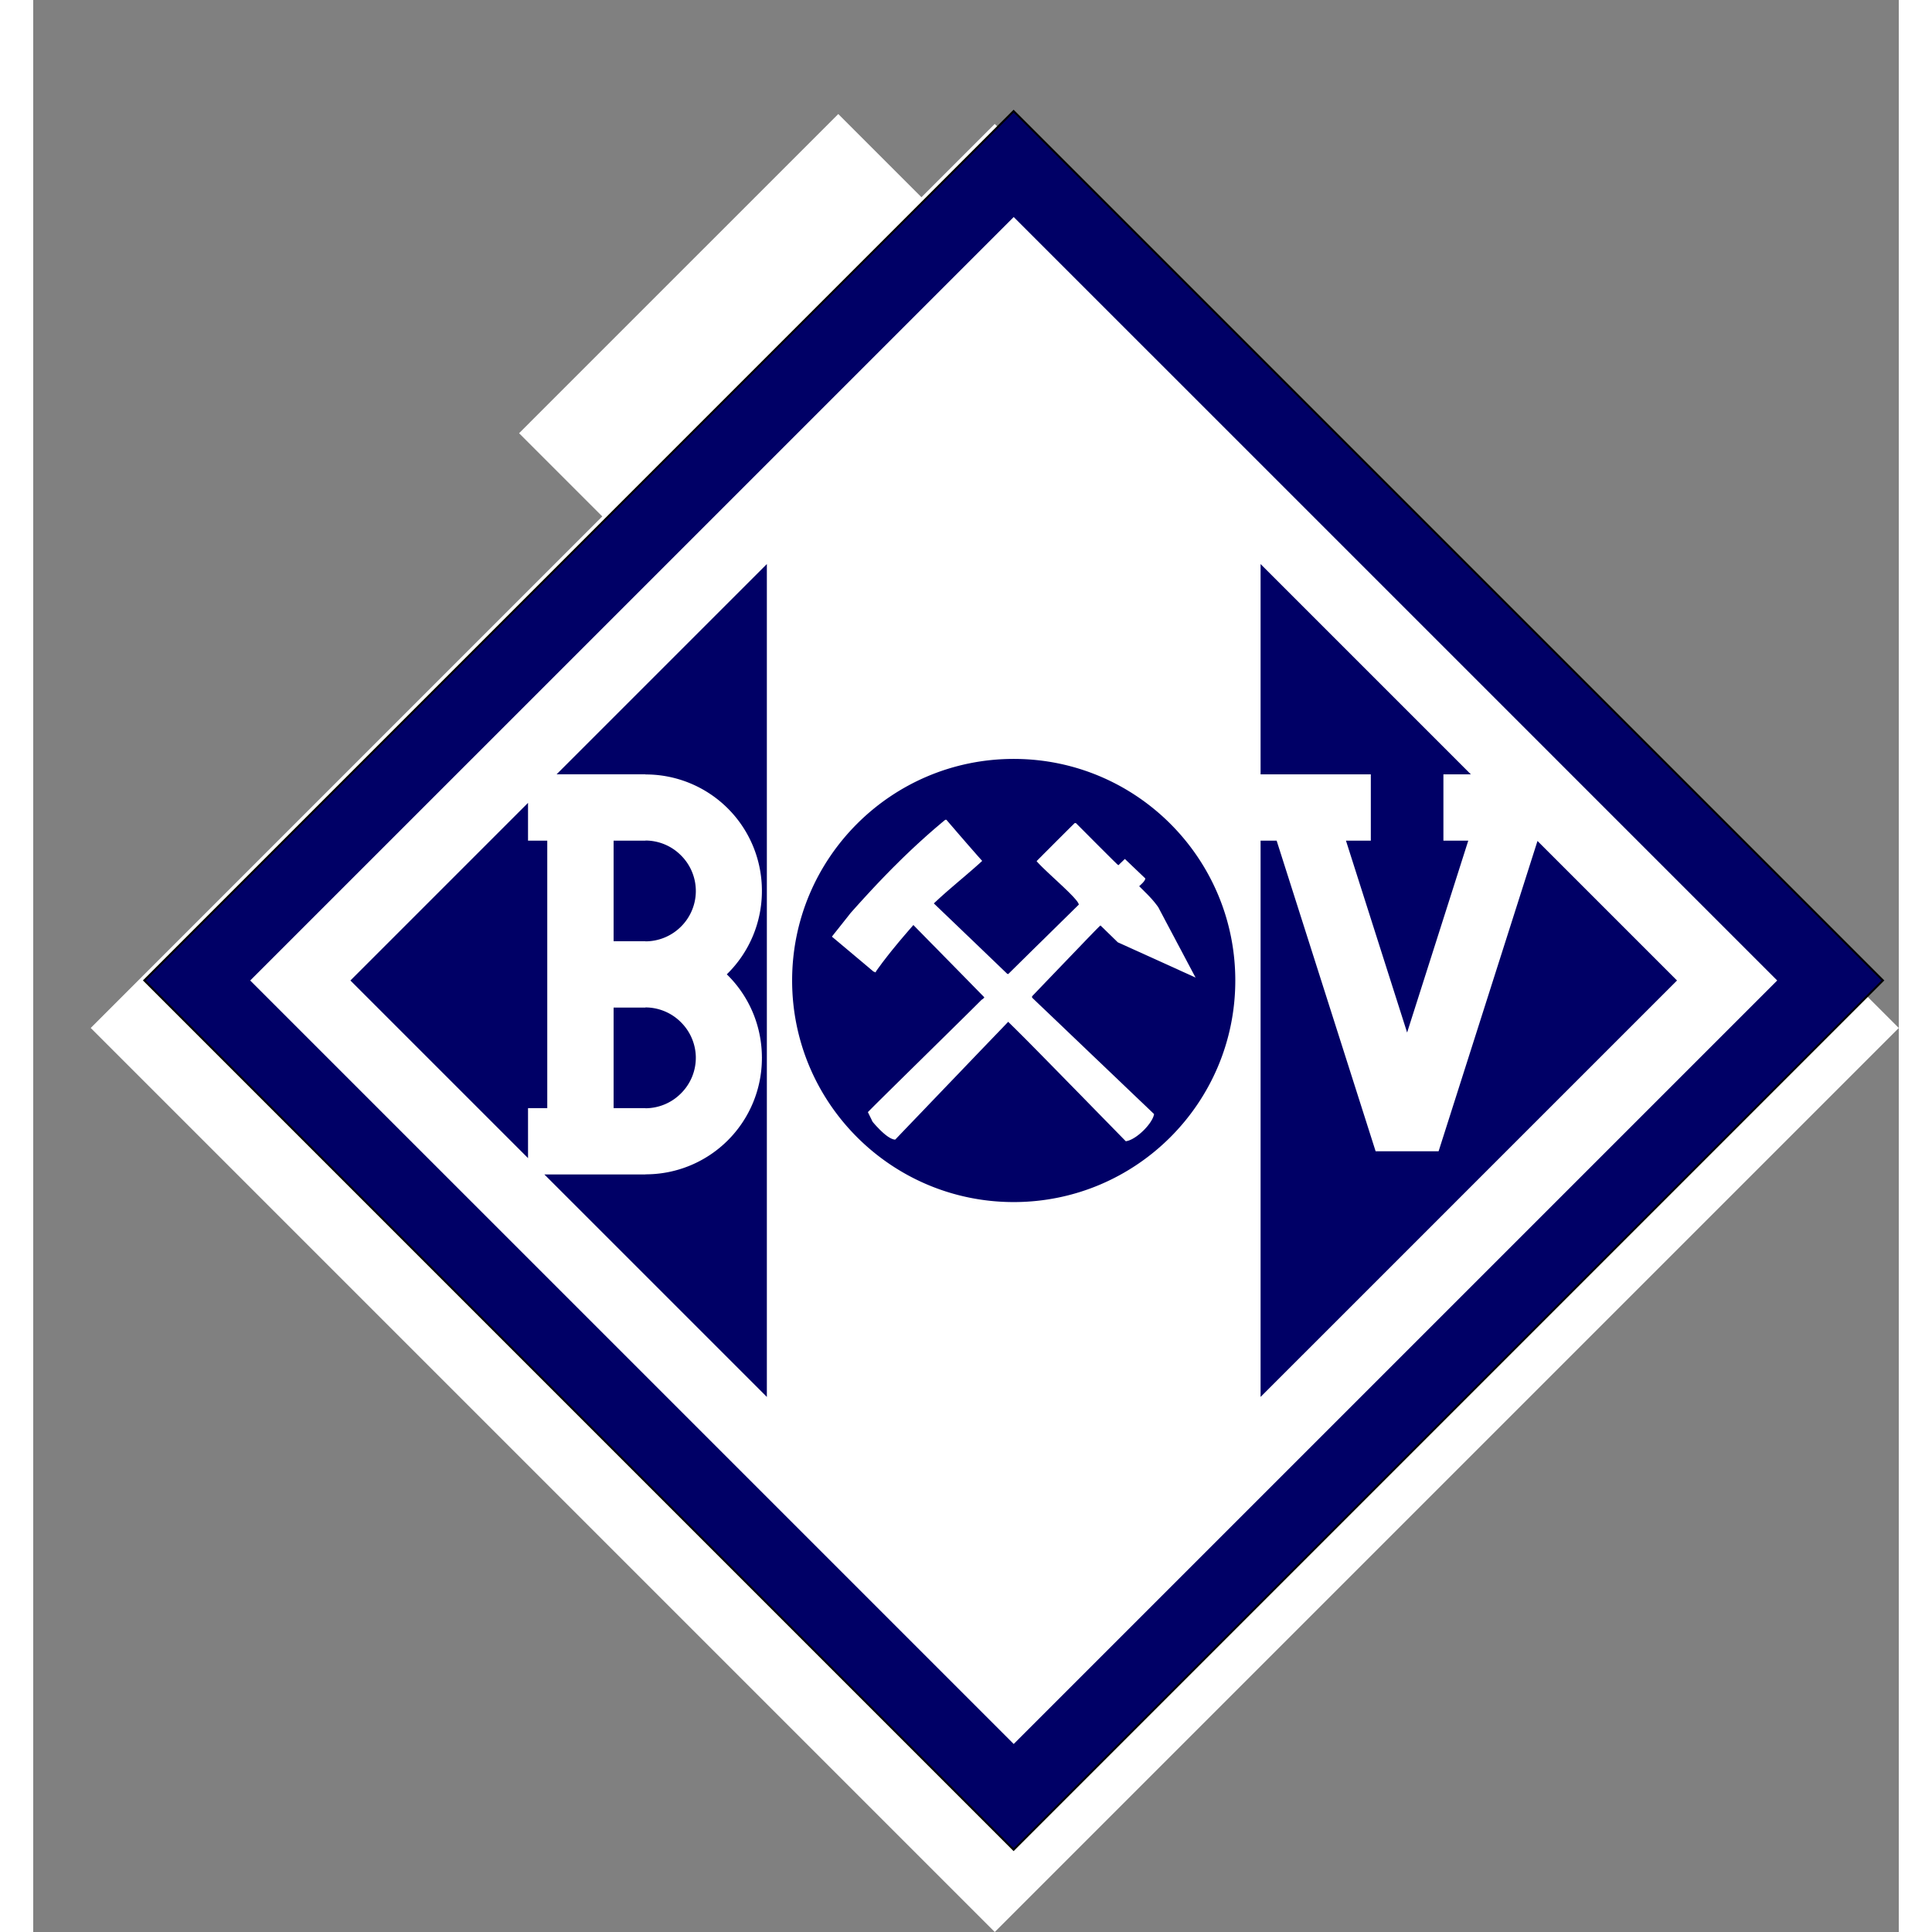
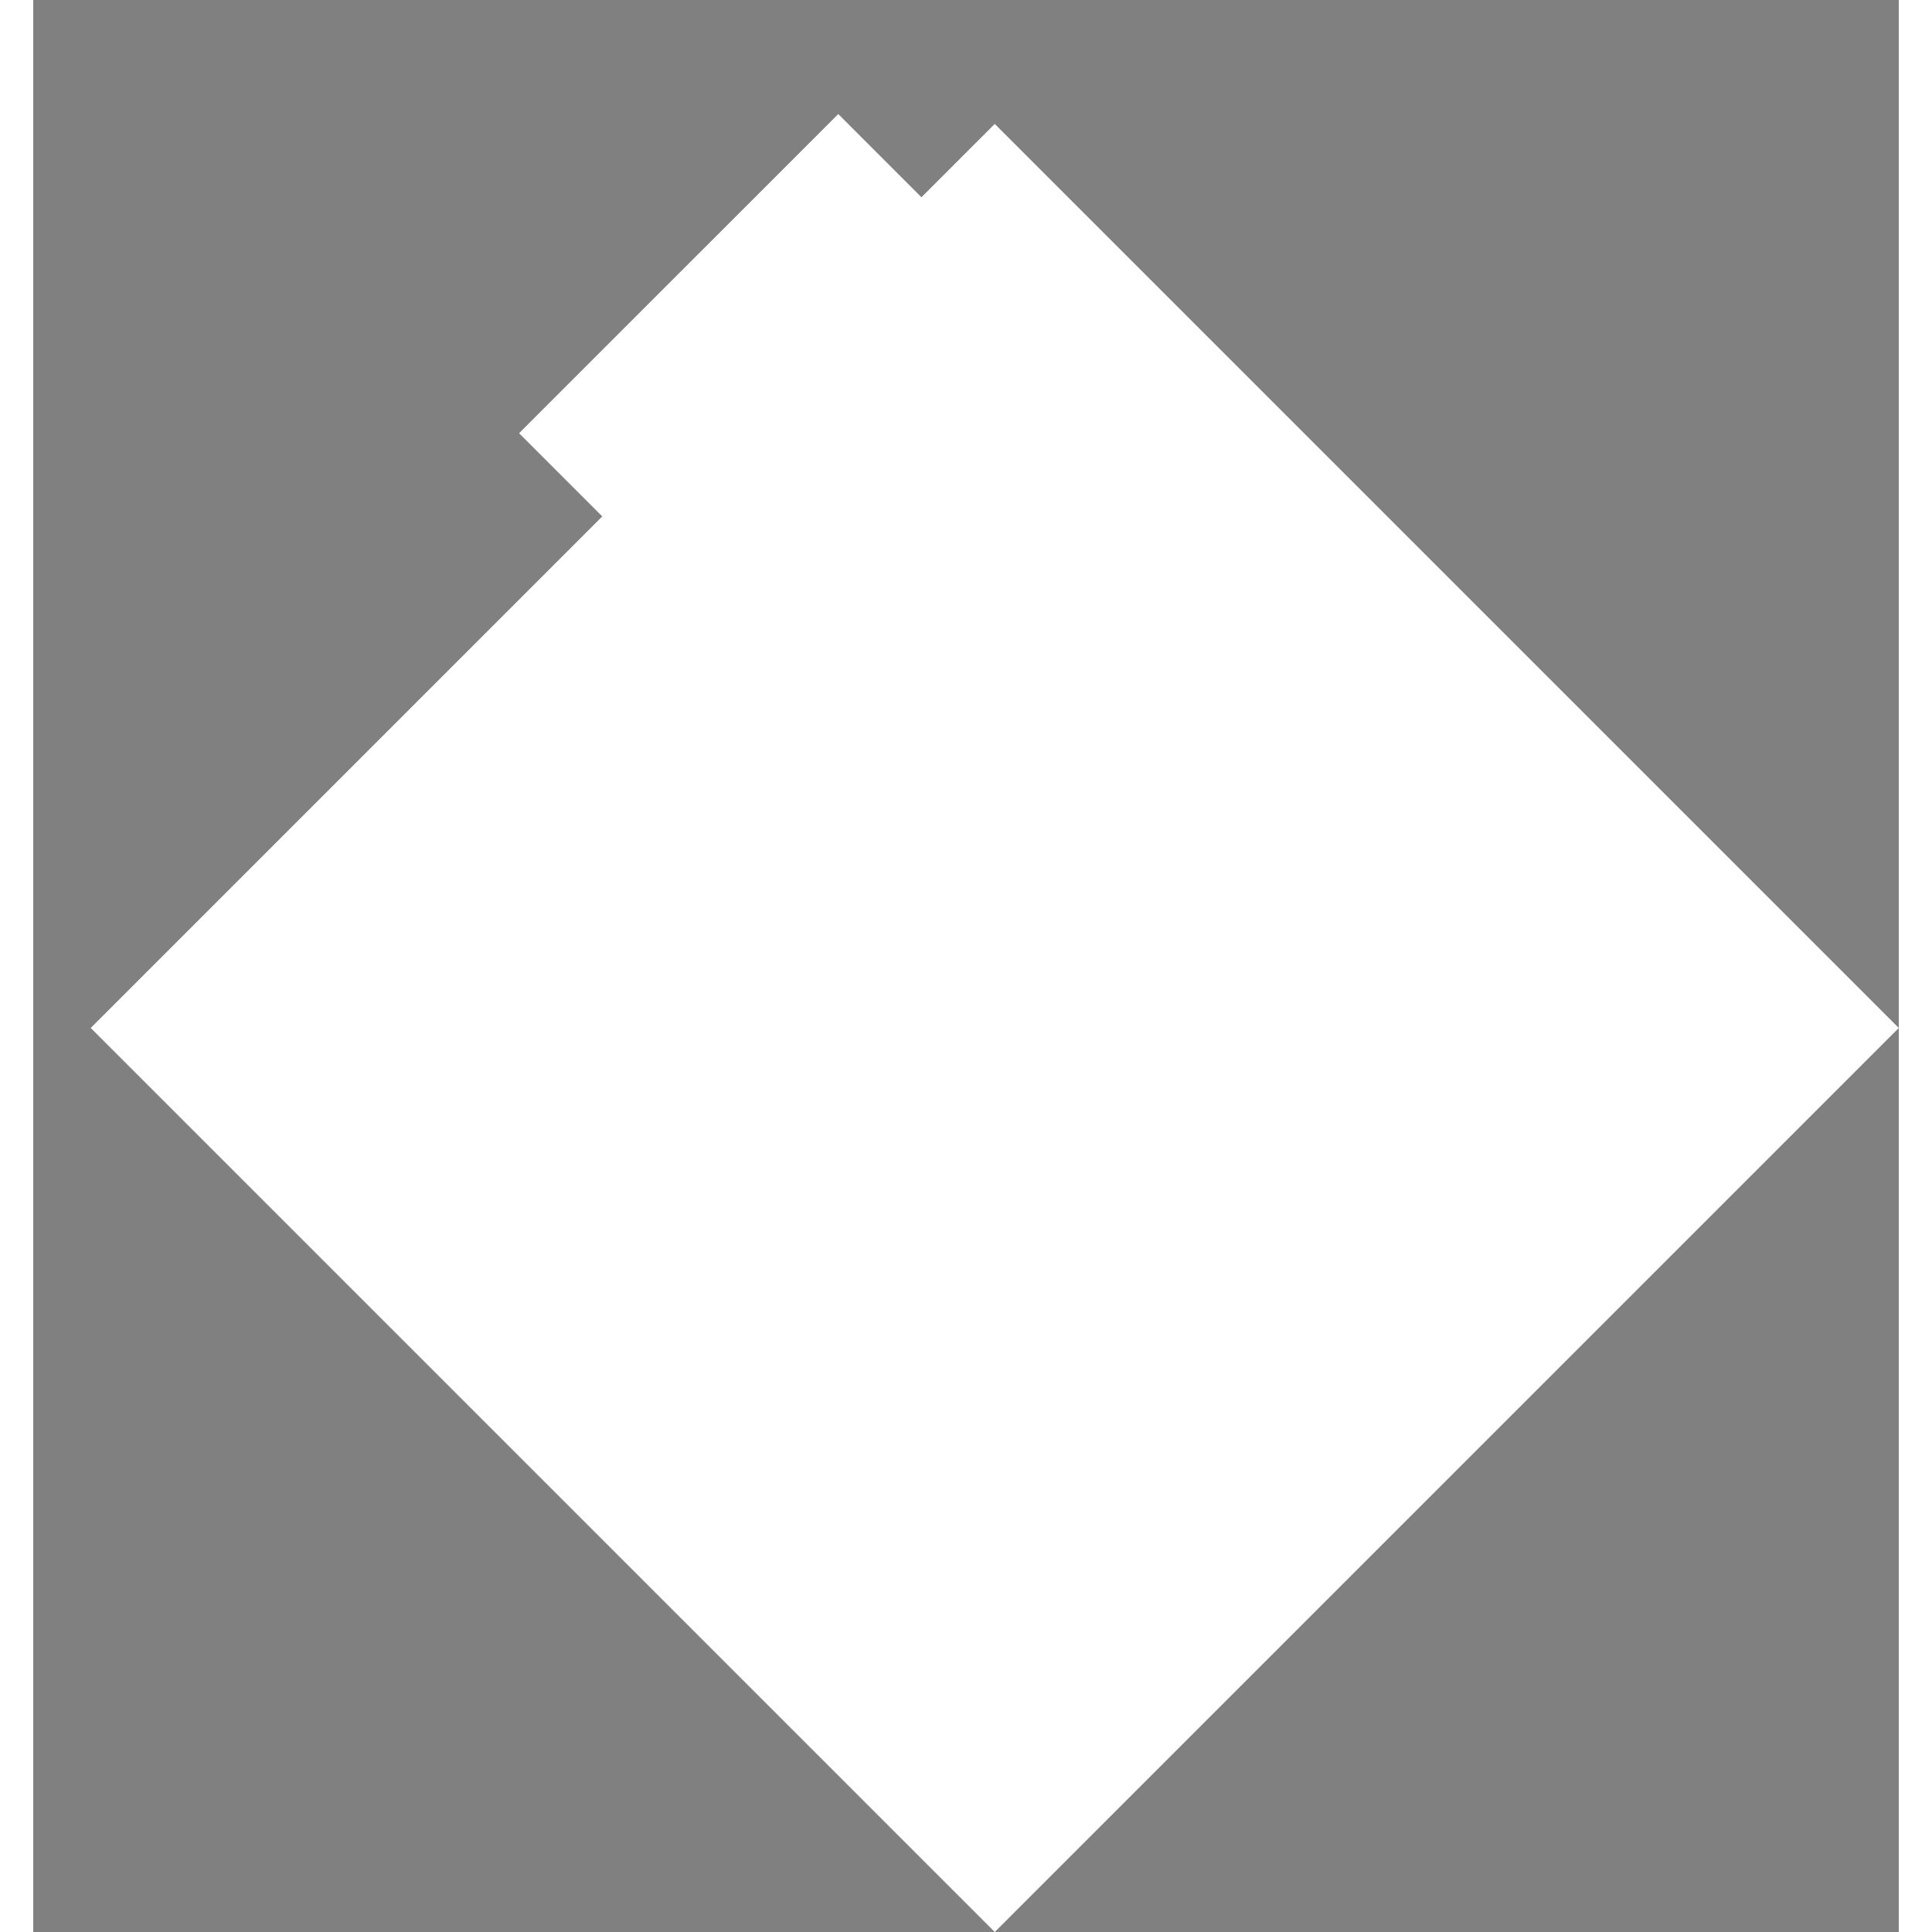
<svg xmlns="http://www.w3.org/2000/svg" clip-rule="evenodd" fill-rule="evenodd" height="210mm" image-rendering="optimizeQuality" shape-rendering="geometricPrecision" text-rendering="geometricPrecision" viewBox="0 0 199.78 206.895" width="210mm">
  <rect x="0" y="0" width="199.78" height="206.895" fill="#808080" stroke="none" />
  <path d="M103.676 13.98l95.397 95.397.707.707-.707.707-95.397 95.397-.707.707-.707-.707-95.397-95.397-.707-.707.707-.707L60.94 55.303l-7.206-7.205-.997-.998-.707-.707.707-.707.997-.998 30.772-30.771.998-.998.707-.707.707.707.997.998 7.205 7.205 7.142-7.142.708-.707z" fill="#fff" fill-rule="nonzero" />
-   <path d="M131.436 60.404l22.517 22.517h-2.938v7.103h2.662l-6.549 20.549-6.549-20.55h2.662v-7.102h-11.805zm-1.12-23.188L198.1 105 105 198.1l-67.784-67.785-22.481-22.481L11.9 105 105 11.9l2.834 2.835zM65.558 90.024h-3.406v10.77h3.411v.014a5.39 5.39 0 0 0 3.817-1.59 5.37 5.37 0 0 0 1.578-3.807h-.014v-.006h.014a5.375 5.375 0 0 0-1.591-3.804 5.374 5.374 0 0 0-3.806-1.59v.013zm-3.406 28.644h3.409v.014a5.379 5.379 0 0 0 3.806-1.592 5.375 5.375 0 0 0 1.59-3.803h-.013v-.006h.014a5.379 5.379 0 0 0-1.592-3.807 5.373 5.373 0 0 0-3.803-1.59v.014h-3.411zm98.938-28.61L176.032 105l-44.596 44.595V90.024h1.72l10.6 33.264h6.743zm-82.526 59.538l-23.825-23.825H65.56v-.013a12.445 12.445 0 0 0 12.473-12.47h.014v-.007h-.014c0-3.457-1.394-6.579-3.645-8.83l-.114-.112.1-.098a12.45 12.45 0 0 0 3.659-8.83h.014v-.006h-.014a12.442 12.442 0 0 0-12.472-12.47v-.015H56.047l22.517-22.516zm-25.575-25.575L33.968 105l19.02-19.021v4.045h2.06v28.644h-2.06zm133.772-19.022L105 23.24 23.238 105l81.76 81.761zM105 81.271c-13.104 0-23.73 10.626-23.73 23.729 0 13.102 10.626 23.728 23.73 23.728 13.102 0 23.728-10.626 23.729-23.728-.001-13.103-10.627-23.729-23.73-23.729zm10.15 39.05l-1.623-1.658-1.41-1.444-1.224-1.247-1.05-1.074-.896-.912-.76-.775-.643-.654-.543-.55-.464-.47-.402-.404-.358-.357-.334-.332-.325-.324-.34-.333-.368-.364-.756.789-.755.785-.758.788-.757.787-.755.788-.756.788-.755.79-.756.787-.758.789-.754.788-.758.789-.754.79-.756.787-.757.788-.755.788-.757.792-.073-.003-.078-.014-.078-.02-.082-.029-.084-.034-.084-.04-.088-.048-.088-.05-.088-.057-.09-.06-.09-.066-.091-.07-.089-.07-.09-.077-.088-.074-.088-.081-.086-.079-.086-.082-.083-.08-.08-.08-.154-.162-.147-.151-.13-.144-.115-.13-.096-.114-.078-.09-.067-.134-.061-.129-.064-.131-.065-.13-.062-.129-.063-.128-.062-.127-.063-.129.28-.284.438-.441.579-.575.7-.691.798-.787.873-.86.932-.918.972-.955.982-.968.982-.967.956-.939.91-.897.846-.833.756-.748.648-.644.523-.52.06-.042.05-.032.036-.027.032-.024.024-.026.027-.03.031-.035.037-.05-.475-.485-.477-.486-.474-.485-.474-.484-.475-.484-.475-.484-.477-.486-.474-.482-.476-.483-.474-.484-.474-.484-.479-.483-.474-.484-.474-.484-.475-.481-.474-.485-.262.301-.264.305-.26.301-.26.304-.258.305-.26.307-.255.31-.252.308-.253.309-.25.314-.247.314-.244.317-.244.315-.235.322-.236.32-.232.327-.006.025-.009.024-.004.027-.002.024-.06-.024-.055-.025-.057-.022-.06-.02-.28-.232-.277-.237-.28-.234-.277-.235-.28-.234-.278-.233-.28-.234-.278-.236-.279-.234-.28-.234-.277-.233-.28-.234-.278-.234-.28-.235-.276-.23-.28-.232.125-.162.124-.159.126-.158.128-.16.127-.16.126-.157.125-.16.126-.158.126-.159.126-.16.125-.158.127-.158.127-.16.125-.158.125-.162.126-.158.3-.335.3-.337.3-.333.303-.333.299-.329.304-.329.303-.329.303-.325.305-.324.303-.322.308-.32.307-.32.308-.315.31-.318.31-.313.316-.311.312-.312.315-.31.317-.307.319-.305.32-.305.325-.304.323-.3.326-.299.329-.296.328-.297.334-.295.335-.292.336-.292.342-.288.34-.29.345-.284h.123l.228.268.231.268.233.27.235.272.232.273.237.273.238.275.24.275.24.278.241.277.244.277.244.28.246.28.244.281.249.278.25.28-.32.293-.322.286-.323.285-.327.282-.328.284-.328.282-.33.28-.328.279-.329.283-.325.28-.327.281-.324.283-.32.284-.32.288-.313.29-.315.291.492.47.492.473.492.47.492.471.491.47.492.473.49.472.493.469.492.472.491.472.492.473.491.472.492.472.492.472.491.473.492.472.025.003.024.004.026.007.025.007.47-.464.472-.465.472-.466.472-.464.47-.465.471-.465.473-.463.476-.464.471-.465.472-.465.472-.464.473-.466.474-.464.473-.465.471-.466.476-.464-.01-.063-.032-.076-.05-.087-.064-.1-.084-.11-.099-.12-.112-.127-.124-.14-.137-.145-.148-.151-.157-.16-.166-.165-.173-.166-.18-.173-.183-.176-.19-.175-.383-.361-.386-.357-.378-.353-.362-.341-.17-.163-.165-.158-.157-.151-.145-.146-.134-.136-.125-.13-.11-.119-.094-.111.253-.257.256-.254.252-.257.256-.255.253-.252.256-.257.254-.255.254-.255.253-.254.257-.254.255-.254.255-.256.254-.253.255-.254.259-.255.256-.252h.13l.789.788.689.692.595.598.514.514.437.435.362.362.3.298.24.238.188.185.147.142.103.102.076.068.051.044.032.02.022.014.017.004.083-.082.083-.084.084-.082.088-.082.085-.083.085-.083.087-.083.088-.083.135.132.138.128.136.13.137.13.136.133.136.129.137.131.137.128.135.133.137.127.136.132.137.13.135.129.137.131.137.13.136.13-.003.027-.002.025-.007.028-.01.027-.01.027-.012.03-.014.026-.018.03-.037.055-.04.059-.05.056-.049.06-.053.055-.054.053-.052.053-.054.051-.1.093-.086.083.132.131.133.131.132.13.132.131.13.132.132.13.132.134.13.134.128.14.129.138.127.144.126.148.124.151.121.157.124.16.118.167.245.467.25.47.247.47.25.47.249.47.25.47.25.469.247.472.252.47.248.468.25.474.249.469.25.473.25.47.25.471.25.47-.52-.239-.521-.236-.521-.235-.519-.24-.52-.234-.521-.237-.522-.236-.52-.236-.521-.237-.522-.235-.52-.238-.52-.233-.52-.235-.52-.237-.521-.235-.521-.235-.115-.113-.117-.115-.114-.112-.117-.111-.115-.116-.116-.111-.114-.112-.115-.112-.117-.113-.114-.111-.115-.112-.114-.112-.114-.113-.115-.111-.114-.11-.114-.111h-.007l-.008.003-.01.006-.016.008-.043.036-.075.07-.114.115-.168.168-.231.235-.301.313-.39.4-.483.503-.588.613-.704.733-.832.866-.97 1.01-1.12 1.167-1.276 1.333V106.834l.814.78.817.776.817.78.816.778.815.78.815.777.818.781.815.78.819.778.815.78.818.778.816.781.816.78.819.78.818.778.817.782-.02.097-.028.103-.039.107-.046.107-.053.112-.062.112-.068.114-.073.117-.08.116-.09.118-.088.116-.098.117-.1.115-.104.114-.108.115-.112.11-.113.106-.115.105-.119.102-.119.098-.12.092-.122.09-.12.082-.123.078-.12.07-.118.067-.12.058-.115.05-.114.044-.111.032-.107.028-.105.017z" fill="#006" />
-   <path d="M0 0h46.34v46.34H0z" fill="none" stroke="#000" stroke-width=".076" transform="scale(2.841 2.841) rotate(45 13.422 46.703)" />
</svg>